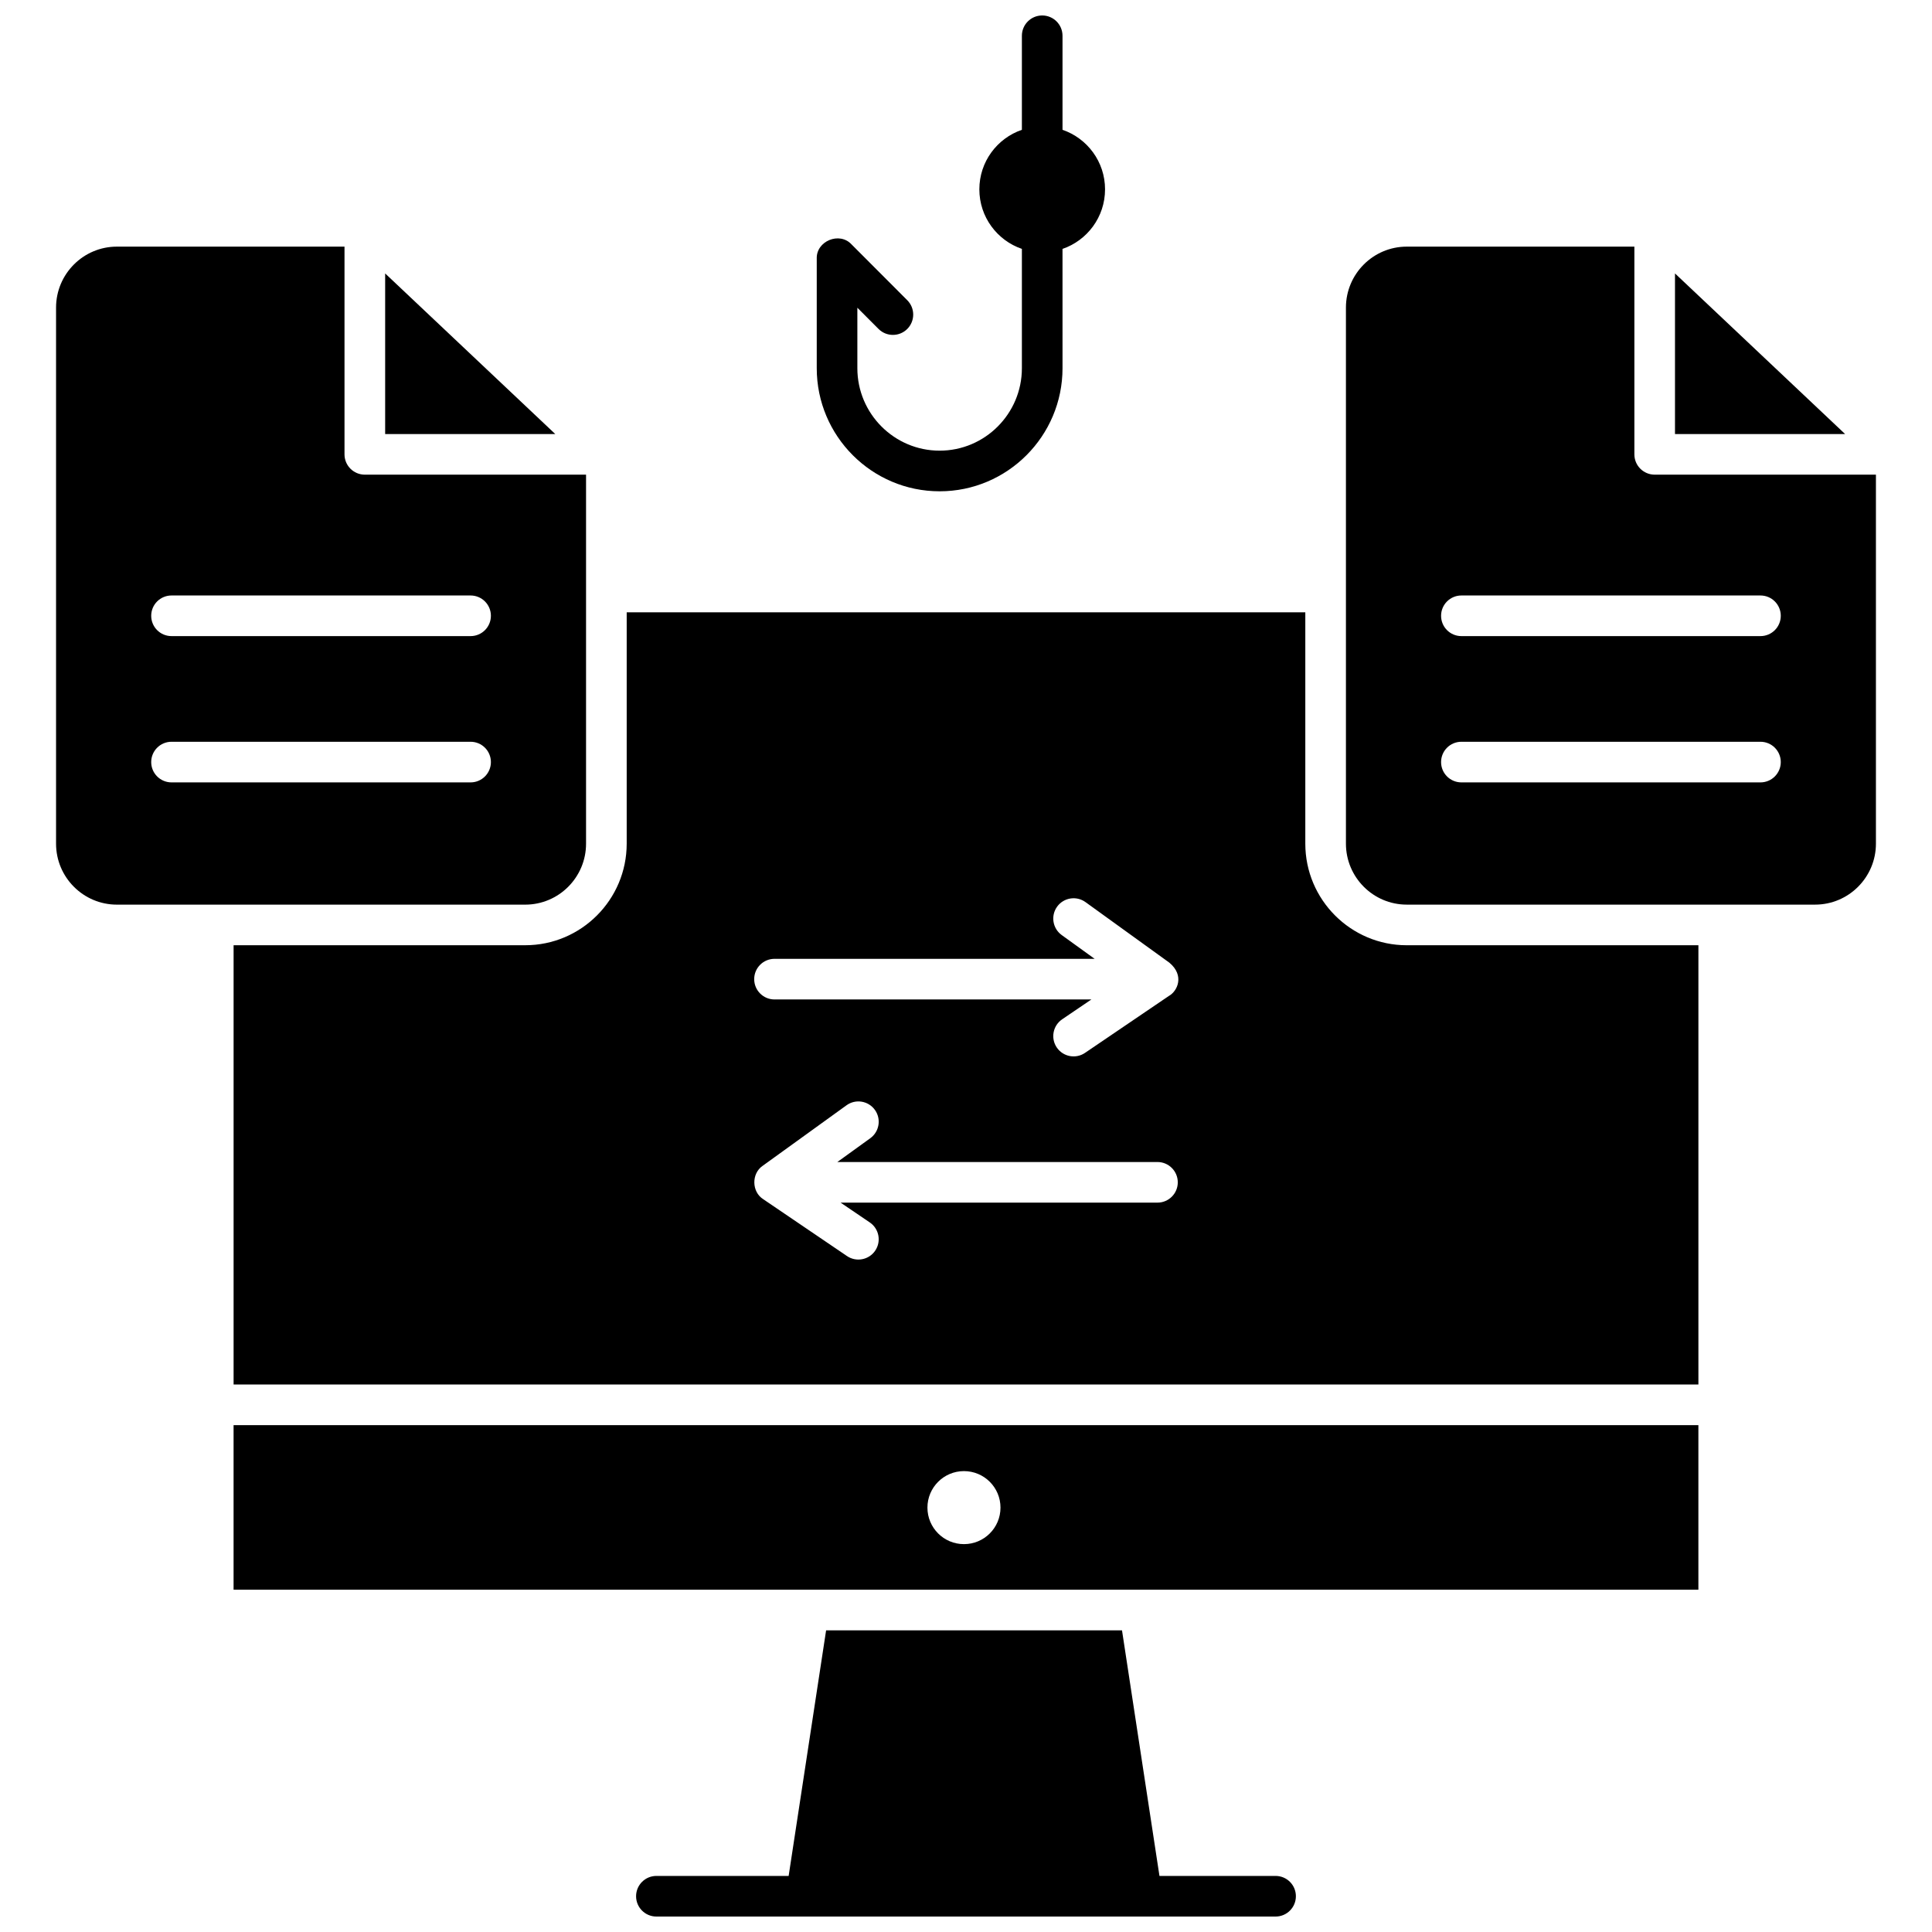
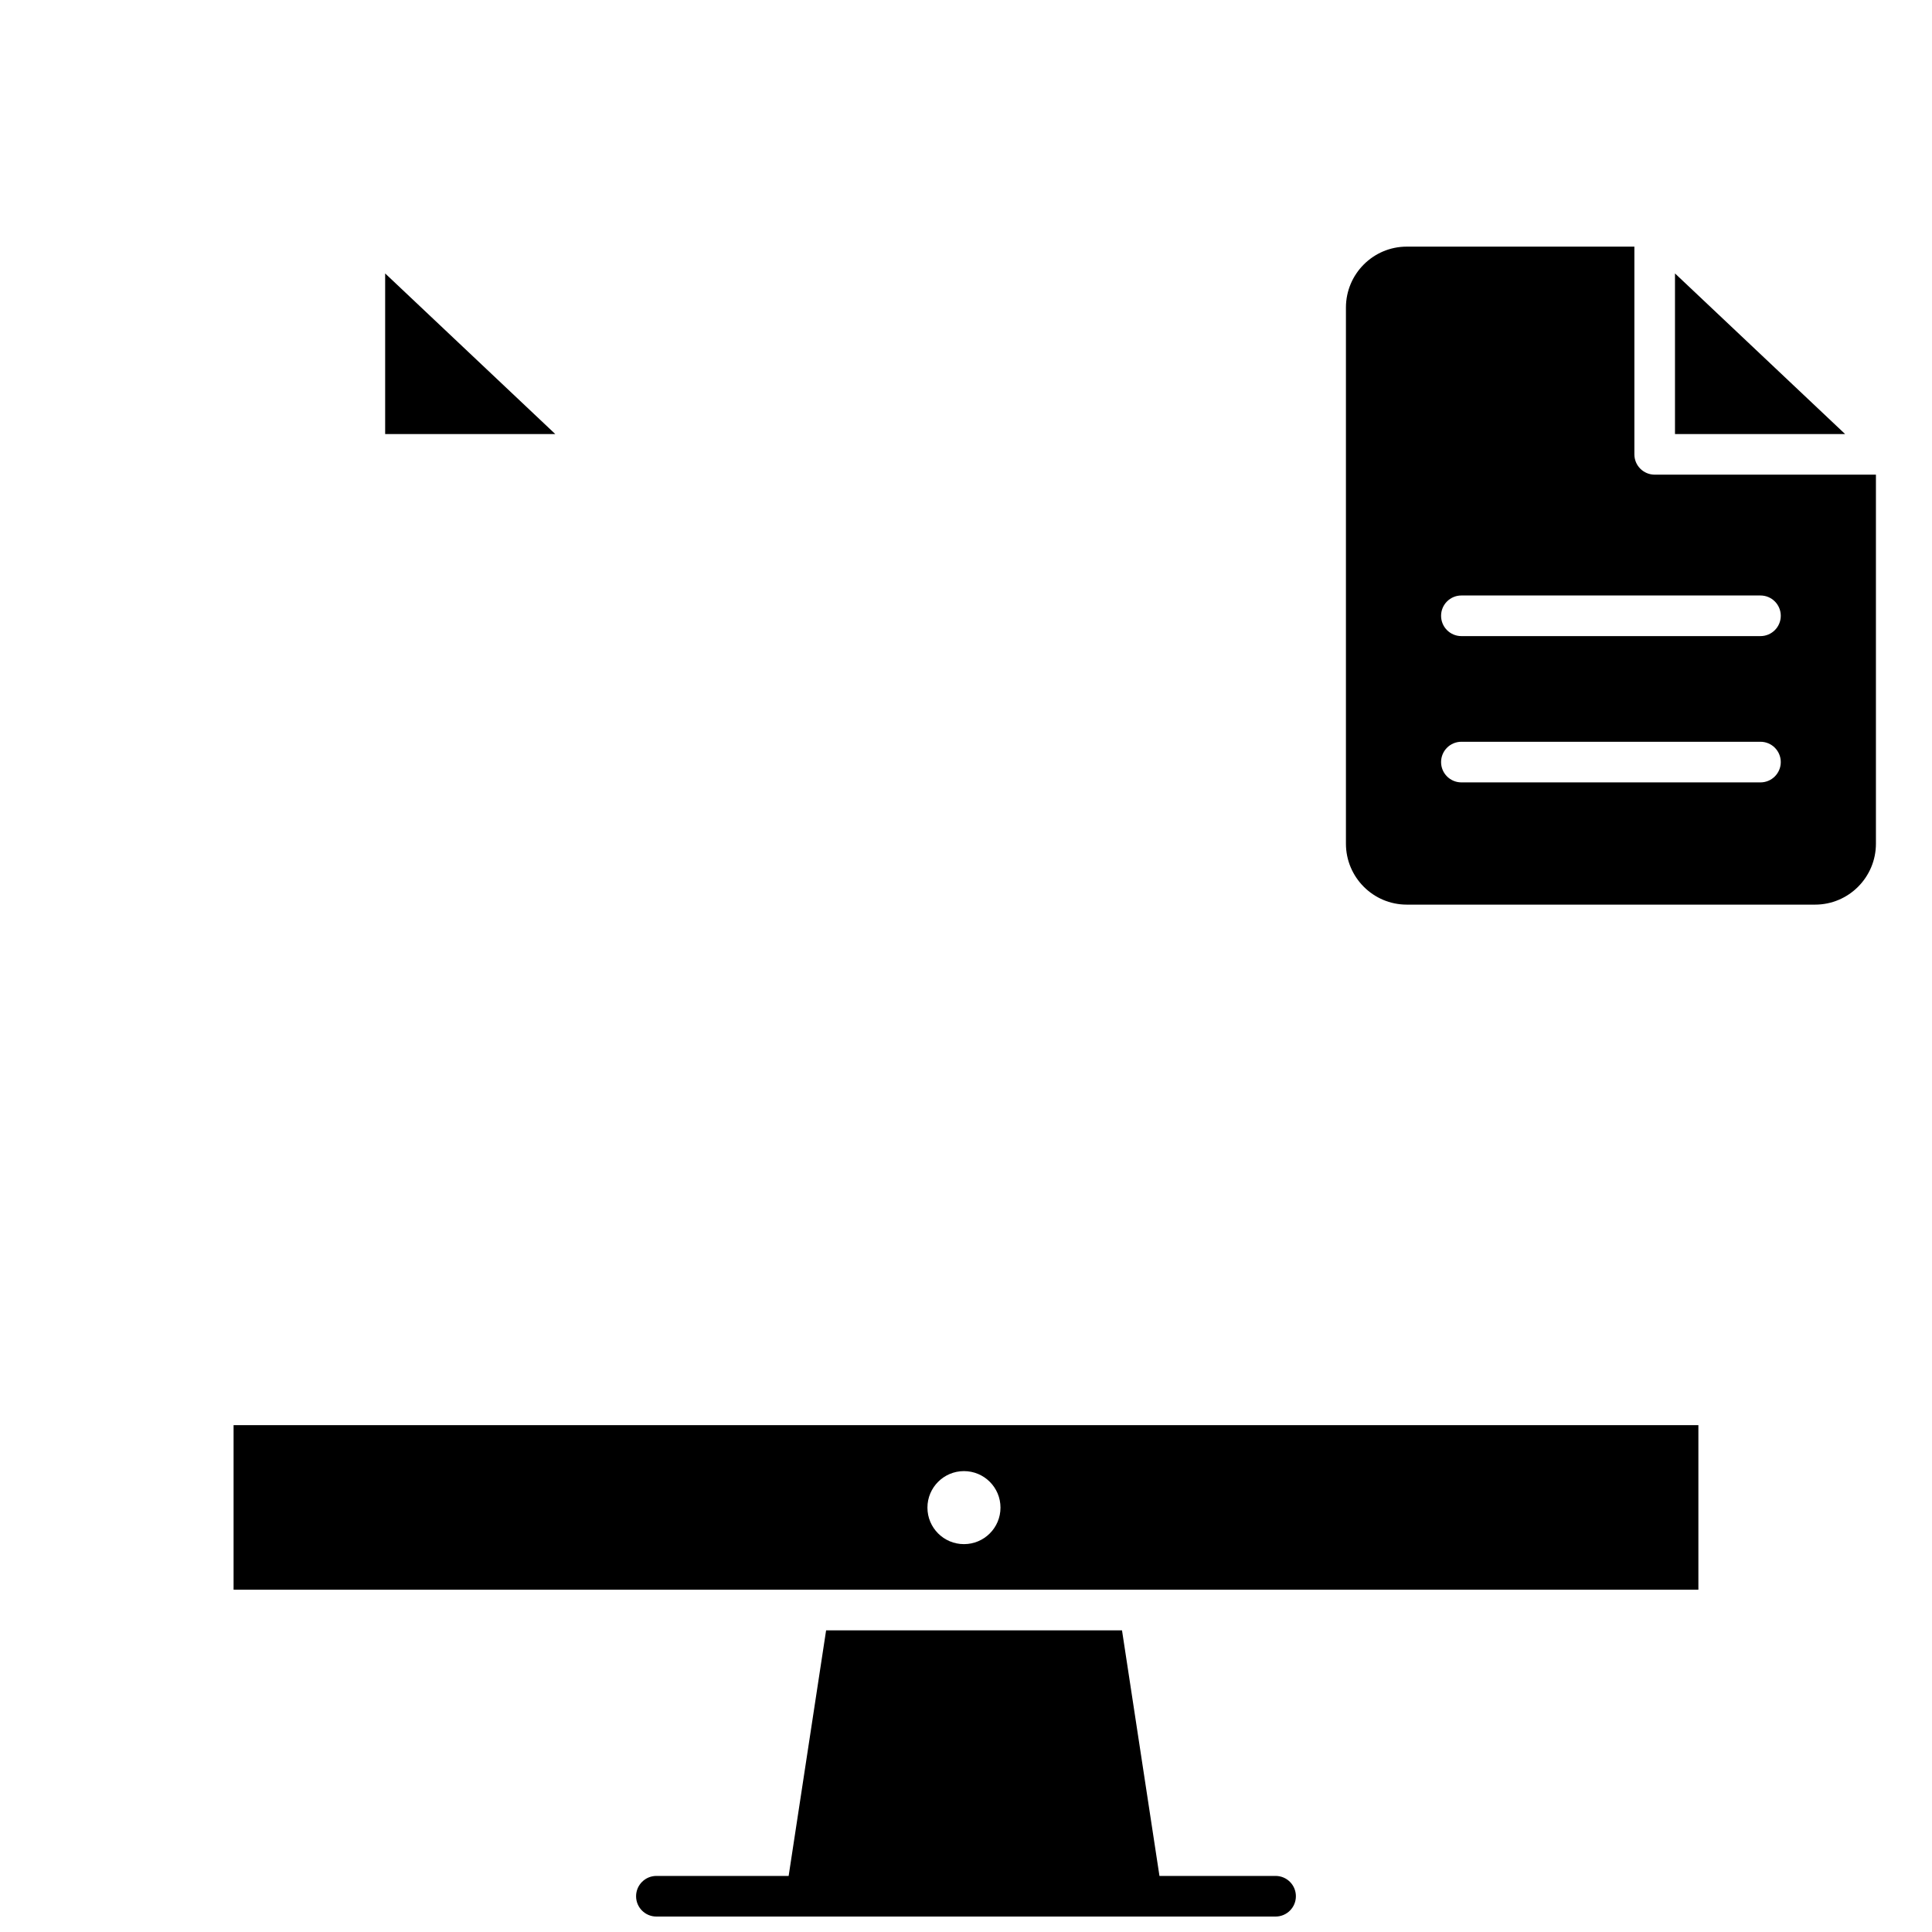
<svg xmlns="http://www.w3.org/2000/svg" width="800px" height="800px" version="1.1" viewBox="144 144 512 512">
  <defs>
    <clipPath id="b">
      <path d="m312 576h176v75.902h-176z" />
    </clipPath>
    <clipPath id="a">
      <path d="m360 148.09h77v126.91h-77z" />
    </clipPath>
  </defs>
  <g clip-path="url(#b)">
    <path d="m482.05 641.14h-30.781l-9.926-65.086h-78.414l-9.93 65.086h-35.047c-2.973 0-5.383 2.41-5.383 5.383 0 2.973 2.41 5.383 5.383 5.383h164.09c2.973 0 5.383-2.41 5.383-5.383 0.004-2.973-2.406-5.383-5.379-5.383z" />
  </g>
  <g clip-path="url(#a)">
-     <path d="m436.85 194.18c0-7.324-4.719-13.535-11.273-15.777v-24.922c0-2.973-2.41-5.383-5.383-5.383-2.973 0-5.383 2.41-5.383 5.383v24.922c-6.555 2.242-11.273 8.453-11.273 15.777s4.719 13.535 11.273 15.777v31.625c0 12.047-9.781 21.848-21.801 21.848s-21.801-9.801-21.801-21.848v-16.031l5.609 5.621c2.102 2.106 5.508 2.109 7.613 0.008 2.102-2.102 2.106-5.508 0.008-7.613l-14.801-14.828c-3.18-3.402-9.348-0.852-9.191 3.801v29.047c0 17.984 14.609 32.613 32.566 32.613s32.566-14.633 32.566-32.613l-0.004-31.625c6.555-2.246 11.273-8.453 11.273-15.781z" />
-   </g>
+     </g>
  <path d="m246.07 259.03h45.086l-45.086-42.566z" />
-   <path d="m240.68 269.79c-2.973 0-5.383-2.41-5.383-5.383v-55.047h-60.324c-8.887 0-16.117 7.25-16.117 16.156v142.07c0 8.906 7.231 16.152 16.117 16.152h108.22c8.887 0 16.117-7.246 16.117-16.152v-97.793zm28.031 81.551h-79.258c-2.973 0-5.383-2.41-5.383-5.383 0-2.973 2.41-5.383 5.383-5.383h79.258c2.973 0 5.383 2.41 5.383 5.383 0 2.973-2.41 5.383-5.383 5.383zm0-38.766h-79.258c-2.973 0-5.383-2.41-5.383-5.383s2.41-5.383 5.383-5.383h79.258c2.973 0 5.383 2.41 5.383 5.383s-2.41 5.383-5.383 5.383z" />
-   <path d="m516.8 394.5c-14.824 0-26.879-12.078-26.879-26.918v-61.312l-179.84-0.004v61.312c0 14.844-12.059 26.918-26.879 26.918l-77.297 0.004v116.41h388.19v-116.41zm-66.059 68.207h-83.977l7.742 5.254c2.457 1.668 3.098 5.019 1.43 7.477-1.68 2.477-5.047 3.086-7.477 1.43l-22.211-15.078c-3.059-1.953-3.137-6.777-0.145-8.828l22.23-16.051c2.406-1.742 5.773-1.199 7.516 1.215 1.738 2.41 1.195 5.773-1.215 7.516l-8.73 6.305h84.836c2.973 0 5.383 2.41 5.383 5.383 0 2.969-2.41 5.379-5.383 5.379zm3.004-54.758-22.211 15.078c-2.43 1.656-5.797 1.047-7.477-1.43-1.668-2.461-1.027-5.809 1.43-7.477l7.742-5.254h-83.977c-2.973 0-5.383-2.41-5.383-5.383 0-2.973 2.41-5.383 5.383-5.383h84.836l-8.73-6.305c-2.41-1.742-2.953-5.106-1.215-7.516 1.742-2.41 5.106-2.953 7.516-1.215l22.23 16.051c4.102 3.418 2.141 7.586-0.145 8.832z" />
  <path d="m205.9 521.68v43.613h388.19v-43.613zm193.56 31.531c-5.348 0-9.68-4.332-9.68-9.676s4.336-9.676 9.68-9.676c5.348 0 9.68 4.332 9.68 9.676s-4.332 9.676-9.68 9.676z" />
  <path d="m587.89 259.03h45.086l-45.086-42.566z" />
  <path d="m582.51 269.79c-2.973 0-5.383-2.41-5.383-5.383v-55.047h-60.324c-8.887 0-16.117 7.246-16.117 16.152v142.07c0 8.906 7.231 16.152 16.117 16.152h108.22c8.887 0 16.117-7.246 16.117-16.152v-97.793zm28.031 81.551h-79.258c-2.973 0-5.383-2.41-5.383-5.383 0-2.973 2.41-5.383 5.383-5.383h79.258c2.973 0 5.383 2.41 5.383 5.383 0 2.973-2.41 5.383-5.383 5.383zm0-38.766h-79.258c-2.973 0-5.383-2.41-5.383-5.383s2.41-5.383 5.383-5.383h79.258c2.973 0 5.383 2.41 5.383 5.383s-2.41 5.383-5.383 5.383z" />
</svg>